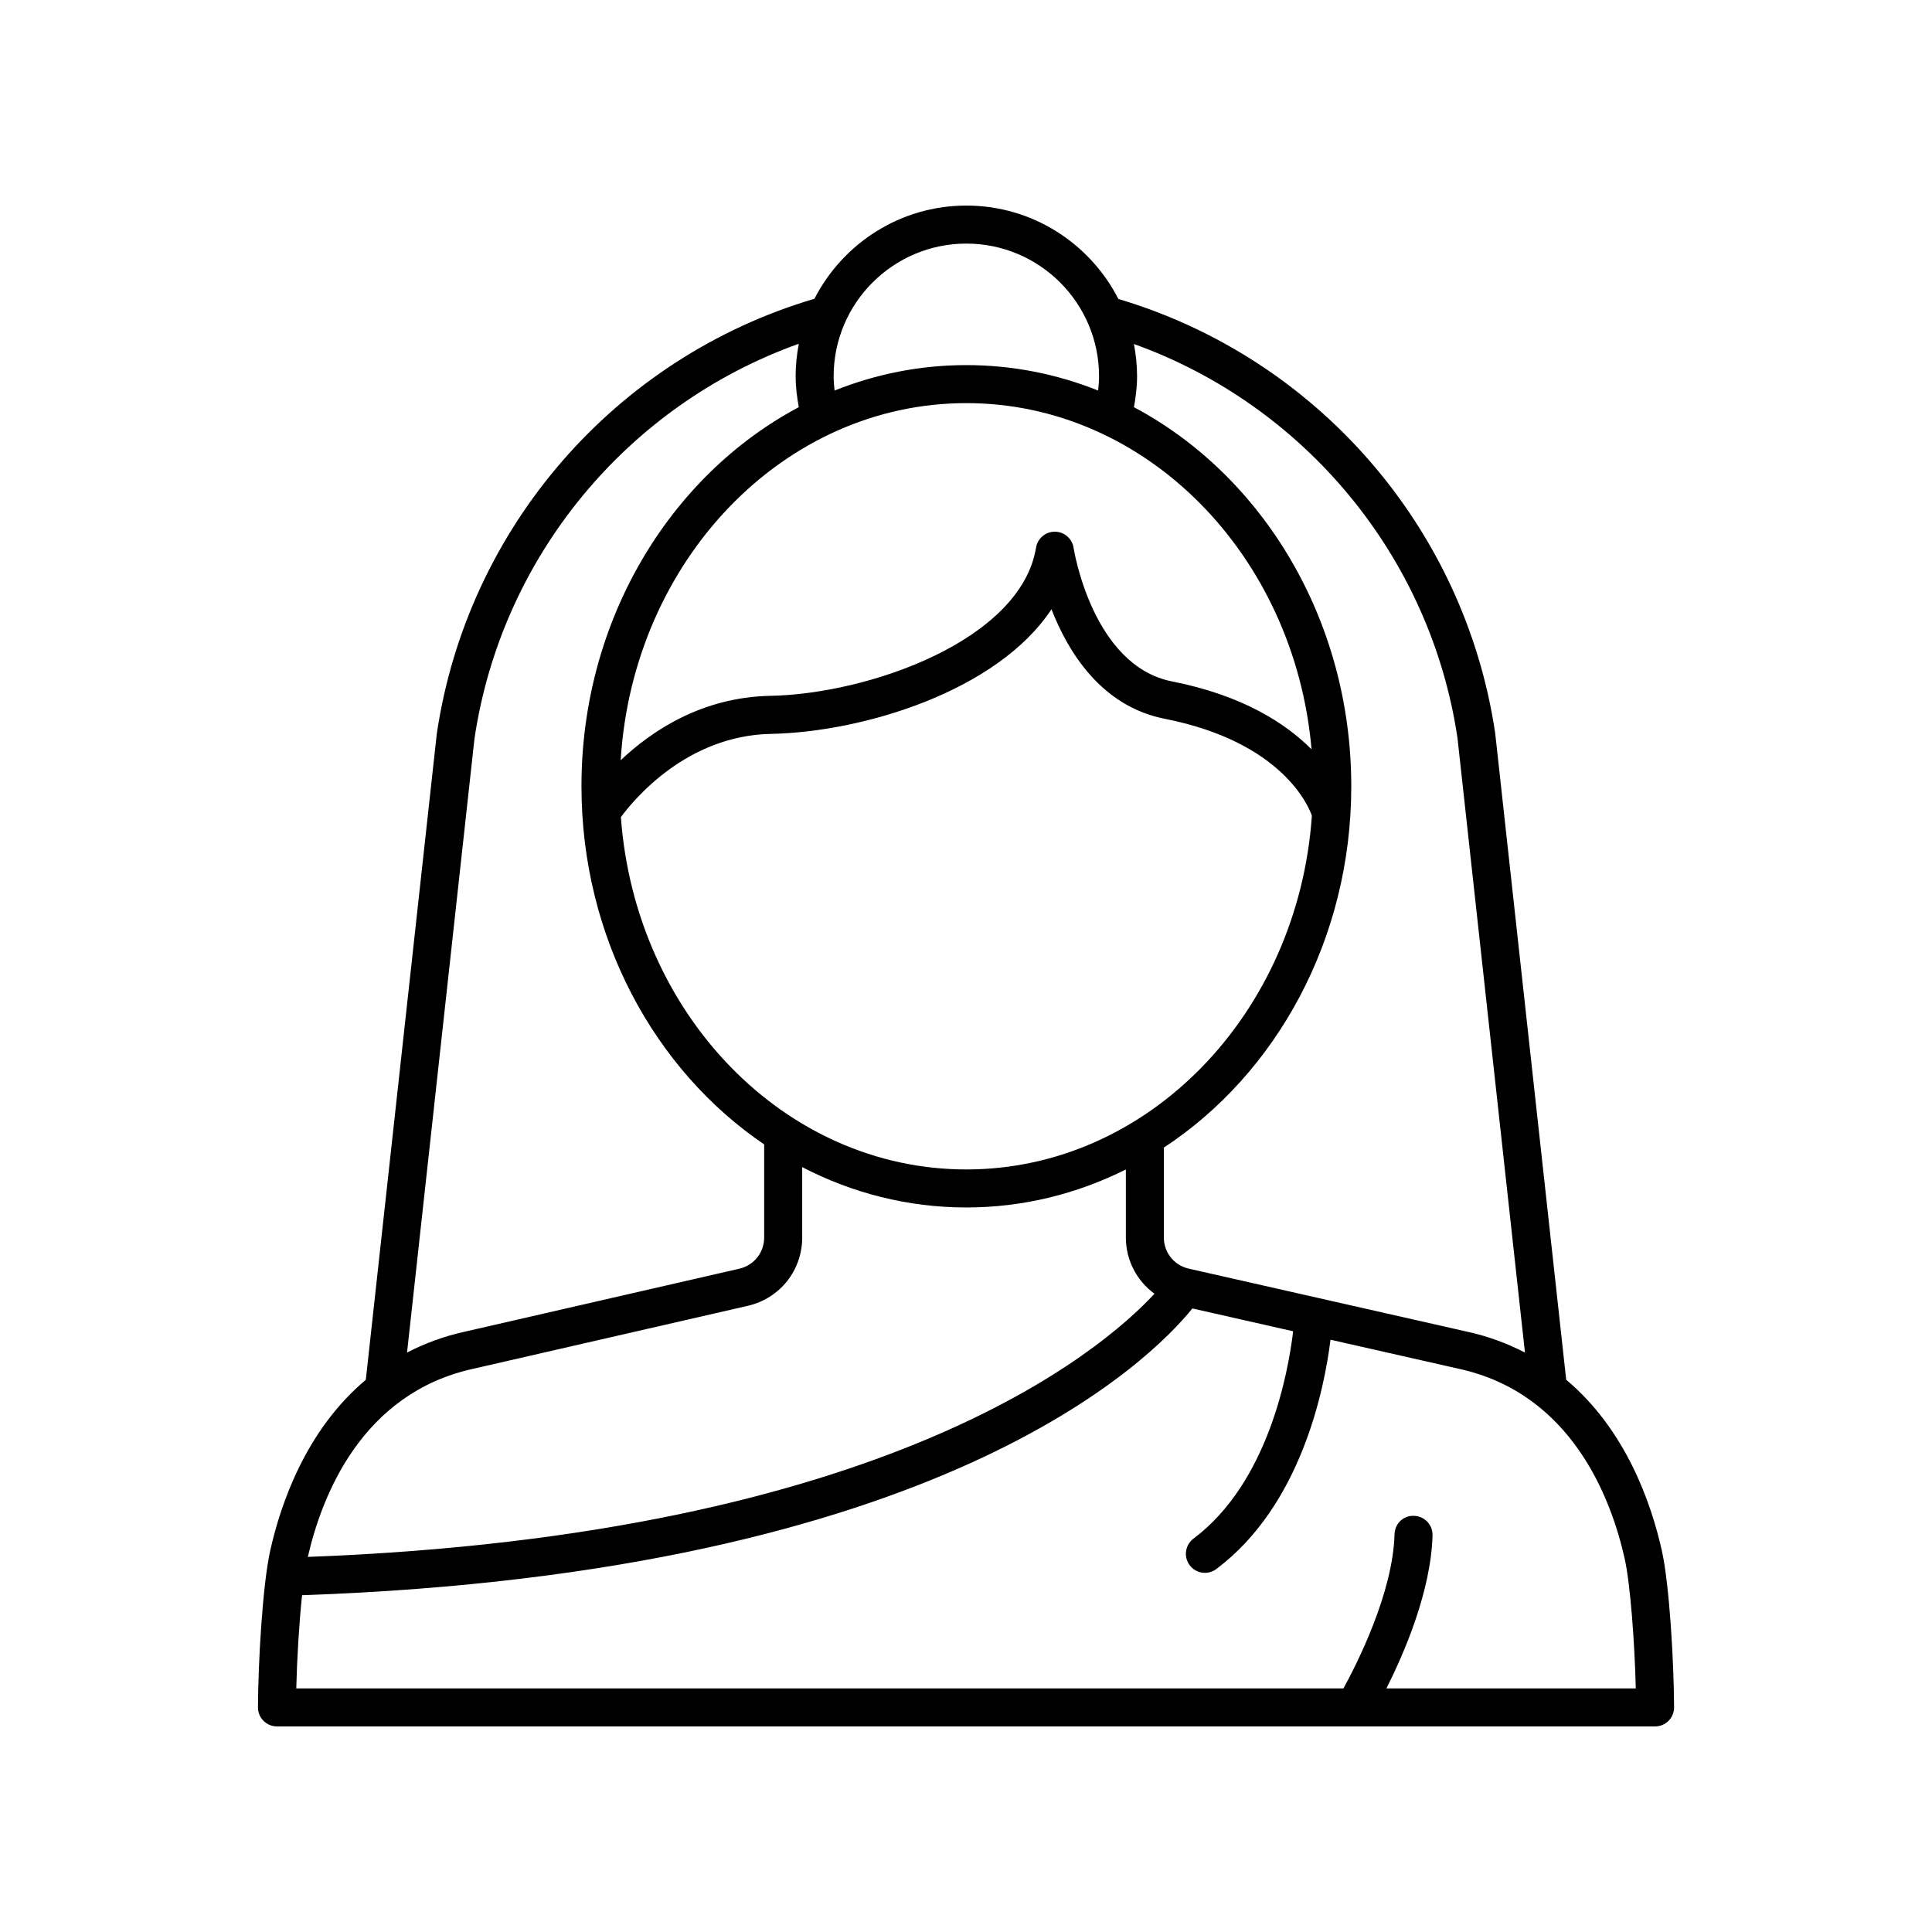
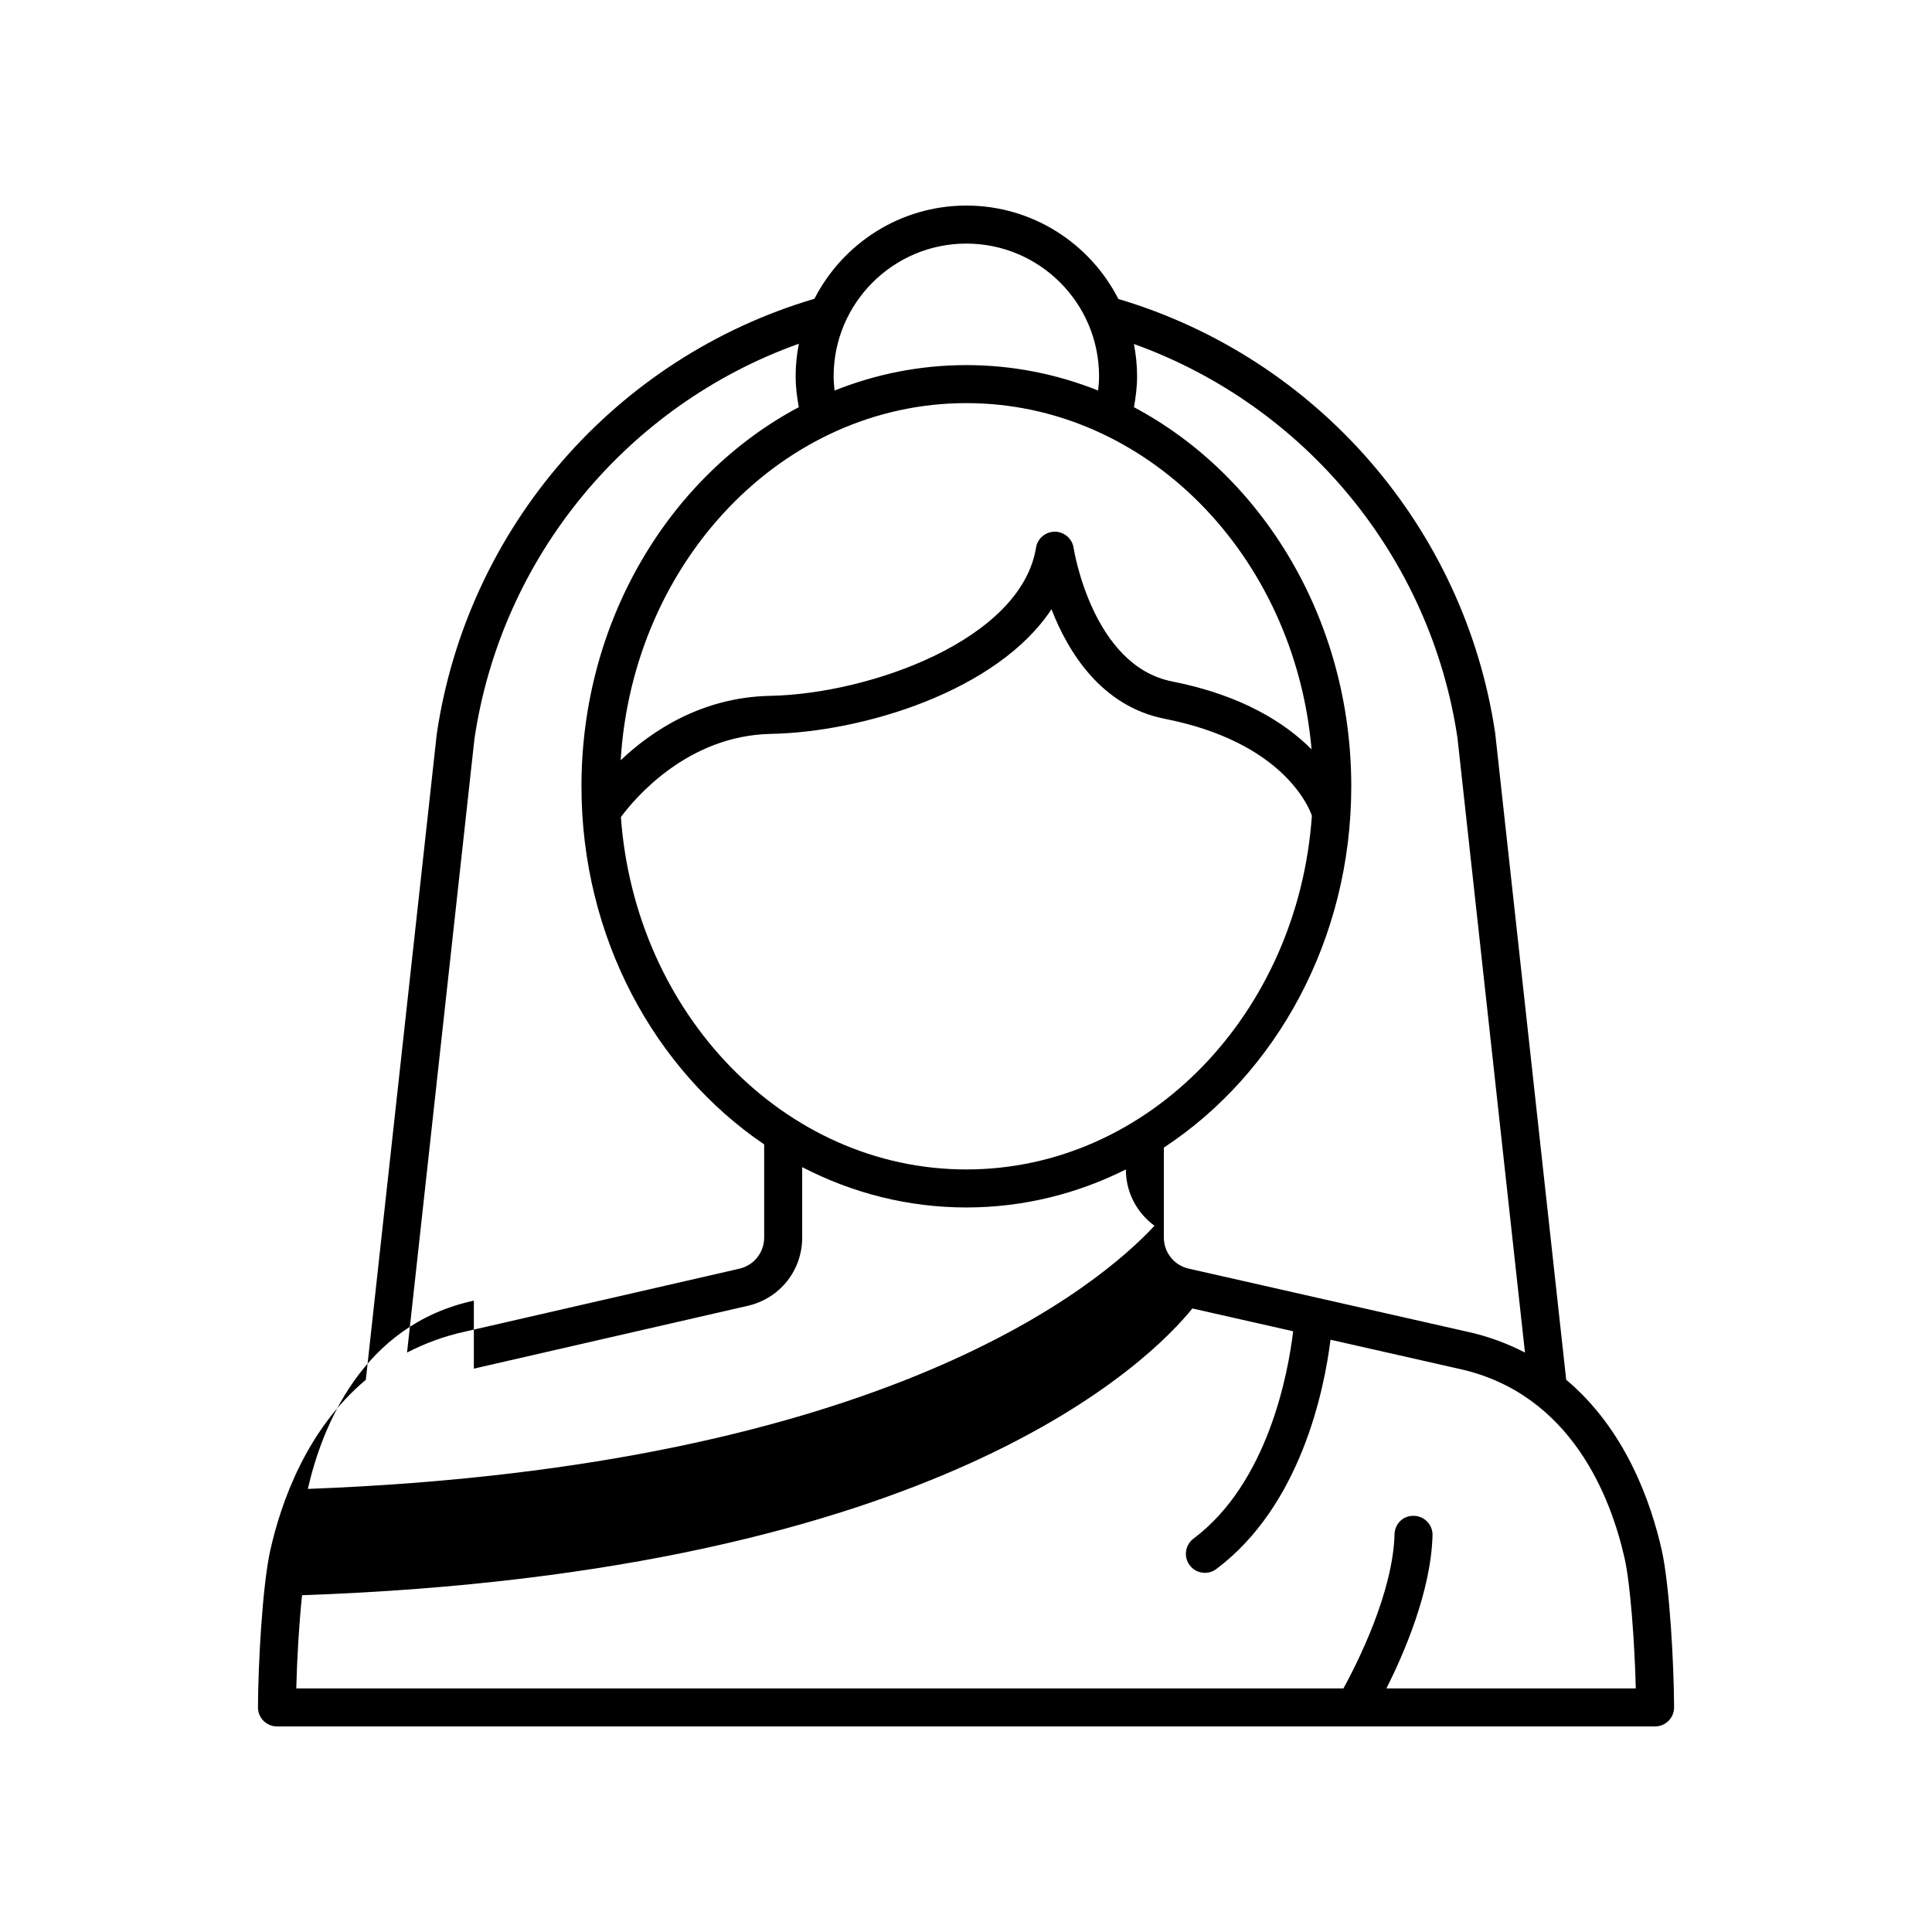
<svg xmlns="http://www.w3.org/2000/svg" fill="#000000" width="800px" height="800px" version="1.1" viewBox="144 144 512 512">
-   <path d="m559.06 509.66-18.816-171.35c-8.078-54.457-47.211-99.434-99.867-115.08-7.488-14.668-22.715-24.75-40.281-24.75-17.547 0-32.758 10.059-40.258 24.695-52.766 15.586-91.984 60.594-100.09 115.32l-18.805 171.17c-15.707 13.184-22.469 32.469-25.324 45.223-2.062 9.215-3.215 30.066-3.254 41.574-0.004 1.344 0.523 2.629 1.469 3.578s2.227 1.48 3.566 1.48h365.21c1.34 0 2.621-0.531 3.57-1.48 0.945-0.949 1.473-2.234 1.469-3.578-0.039-11.508-1.191-32.359-3.254-41.578-2.856-12.758-9.625-32.051-25.328-45.23zm-28.809-170.06 17.879 162.84c-4.602-2.371-9.695-4.316-15.461-5.562l-73.637-16.676c-3.887-0.875-6.602-4.277-6.602-8.266v-23.809c29.727-19.527 49.668-55.137 49.668-95.758 0-44.137-23.535-82.367-57.594-100.46 0.492-2.695 0.832-5.422 0.832-8.184 0-2.93-0.305-5.785-0.836-8.562 45.363 16.301 78.629 56.473 85.75 104.44zm-221.71 20.941c3.527-4.777 17.523-21.633 39.801-22.055 24.309-0.473 59.957-11.281 74.309-33.023 4.438 11.395 13.25 25.723 30.016 29.023 31.184 6.141 38.156 23.254 38.996 25.684-3.625 52.352-43.266 93.746-91.57 93.746-48.191-0.004-87.766-41.199-91.551-93.375zm91.555-109.71c47.695 0 87 40.34 91.48 91.746-6.891-6.894-18.27-14.305-36.957-17.988-21.172-4.168-26.055-35.074-26.102-35.391-0.367-2.449-2.469-4.277-4.953-4.289h-0.031c-2.469 0-4.574 1.785-4.973 4.223-3.996 24.488-44.168 38.766-70.406 39.273-18.211 0.348-31.531 9.359-39.668 17.074 3.227-52.773 43.023-94.648 91.609-94.648zm0-42.277c19.391 0 35.164 15.777 35.164 35.168 0 1.266-0.105 2.523-0.242 3.777-10.898-4.359-22.664-6.742-34.926-6.742-12.262 0-24.023 2.383-34.922 6.742-0.133-1.25-0.246-2.508-0.246-3.773 0-19.395 15.777-35.172 35.172-35.172zm-130.36 131.23c7.152-48.227 40.5-88.438 85.965-104.69-0.543 2.793-0.848 5.672-0.848 8.625 0 2.762 0.34 5.488 0.836 8.184-34.059 18.098-57.594 56.328-57.594 100.46 0 40.047 19.387 75.223 48.418 94.918v24.676c0 3.977-2.707 7.371-6.582 8.262l-72.547 16.641c-5.789 1.25-10.898 3.199-15.512 5.582zm-0.16 166.92 72.605-16.652c8.484-1.945 14.41-9.379 14.41-18.082v-18.668c13.207 6.844 27.953 10.688 43.512 10.688 15.07 0 29.375-3.625 42.262-10.07v18.02c0 6.094 2.938 11.516 7.586 14.914-14.074 15.203-71.023 63.996-224.37 69.742 3.676-16.102 14.246-43.461 43.996-49.891zm241.84 84.746c4.719-9.371 11.816-25.797 12.219-40.562 0.078-2.785-2.117-5.098-4.898-5.176-2.898-0.121-5.098 2.117-5.172 4.898-0.422 15.504-9.922 34.238-13.539 40.84h-277.51c0.191-7.938 0.754-17.281 1.535-24.703 169.31-5.906 224.95-62.371 235.94-75.992l26.707 6.047c-1.293 10.832-6.547 40.051-26.41 54.949-2.227 1.668-2.676 4.828-1.008 7.051 0.988 1.324 2.5 2.016 4.035 2.016 1.051 0 2.113-0.328 3.019-1.008 22.543-16.906 28.652-47.82 30.262-60.77l33.902 7.676c29.984 6.481 40.477 34.34 44.062 50.371 1.5 6.719 2.641 22.234 2.938 34.363z" />
+   <path d="m559.06 509.66-18.816-171.35c-8.078-54.457-47.211-99.434-99.867-115.08-7.488-14.668-22.715-24.75-40.281-24.75-17.547 0-32.758 10.059-40.258 24.695-52.766 15.586-91.984 60.594-100.09 115.32l-18.805 171.17c-15.707 13.184-22.469 32.469-25.324 45.223-2.062 9.215-3.215 30.066-3.254 41.574-0.004 1.344 0.523 2.629 1.469 3.578s2.227 1.48 3.566 1.48h365.21c1.34 0 2.621-0.531 3.57-1.48 0.945-0.949 1.473-2.234 1.469-3.578-0.039-11.508-1.191-32.359-3.254-41.578-2.856-12.758-9.625-32.051-25.328-45.23zm-28.809-170.06 17.879 162.84c-4.602-2.371-9.695-4.316-15.461-5.562l-73.637-16.676c-3.887-0.875-6.602-4.277-6.602-8.266v-23.809c29.727-19.527 49.668-55.137 49.668-95.758 0-44.137-23.535-82.367-57.594-100.46 0.492-2.695 0.832-5.422 0.832-8.184 0-2.93-0.305-5.785-0.836-8.562 45.363 16.301 78.629 56.473 85.75 104.44zm-221.71 20.941c3.527-4.777 17.523-21.633 39.801-22.055 24.309-0.473 59.957-11.281 74.309-33.023 4.438 11.395 13.25 25.723 30.016 29.023 31.184 6.141 38.156 23.254 38.996 25.684-3.625 52.352-43.266 93.746-91.57 93.746-48.191-0.004-87.766-41.199-91.551-93.375zm91.555-109.71c47.695 0 87 40.34 91.48 91.746-6.891-6.894-18.27-14.305-36.957-17.988-21.172-4.168-26.055-35.074-26.102-35.391-0.367-2.449-2.469-4.277-4.953-4.289h-0.031c-2.469 0-4.574 1.785-4.973 4.223-3.996 24.488-44.168 38.766-70.406 39.273-18.211 0.348-31.531 9.359-39.668 17.074 3.227-52.773 43.023-94.648 91.609-94.648zm0-42.277c19.391 0 35.164 15.777 35.164 35.168 0 1.266-0.105 2.523-0.242 3.777-10.898-4.359-22.664-6.742-34.926-6.742-12.262 0-24.023 2.383-34.922 6.742-0.133-1.25-0.246-2.508-0.246-3.773 0-19.395 15.777-35.172 35.172-35.172zm-130.36 131.23c7.152-48.227 40.5-88.438 85.965-104.69-0.543 2.793-0.848 5.672-0.848 8.625 0 2.762 0.34 5.488 0.836 8.184-34.059 18.098-57.594 56.328-57.594 100.46 0 40.047 19.387 75.223 48.418 94.918v24.676c0 3.977-2.707 7.371-6.582 8.262l-72.547 16.641c-5.789 1.25-10.898 3.199-15.512 5.582zm-0.16 166.92 72.605-16.652c8.484-1.945 14.41-9.379 14.41-18.082v-18.668c13.207 6.844 27.953 10.688 43.512 10.688 15.07 0 29.375-3.625 42.262-10.07c0 6.094 2.938 11.516 7.586 14.914-14.074 15.203-71.023 63.996-224.37 69.742 3.676-16.102 14.246-43.461 43.996-49.891zm241.84 84.746c4.719-9.371 11.816-25.797 12.219-40.562 0.078-2.785-2.117-5.098-4.898-5.176-2.898-0.121-5.098 2.117-5.172 4.898-0.422 15.504-9.922 34.238-13.539 40.84h-277.51c0.191-7.938 0.754-17.281 1.535-24.703 169.31-5.906 224.95-62.371 235.94-75.992l26.707 6.047c-1.293 10.832-6.547 40.051-26.41 54.949-2.227 1.668-2.676 4.828-1.008 7.051 0.988 1.324 2.5 2.016 4.035 2.016 1.051 0 2.113-0.328 3.019-1.008 22.543-16.906 28.652-47.82 30.262-60.77l33.902 7.676c29.984 6.481 40.477 34.34 44.062 50.371 1.5 6.719 2.641 22.234 2.938 34.363z" />
</svg>